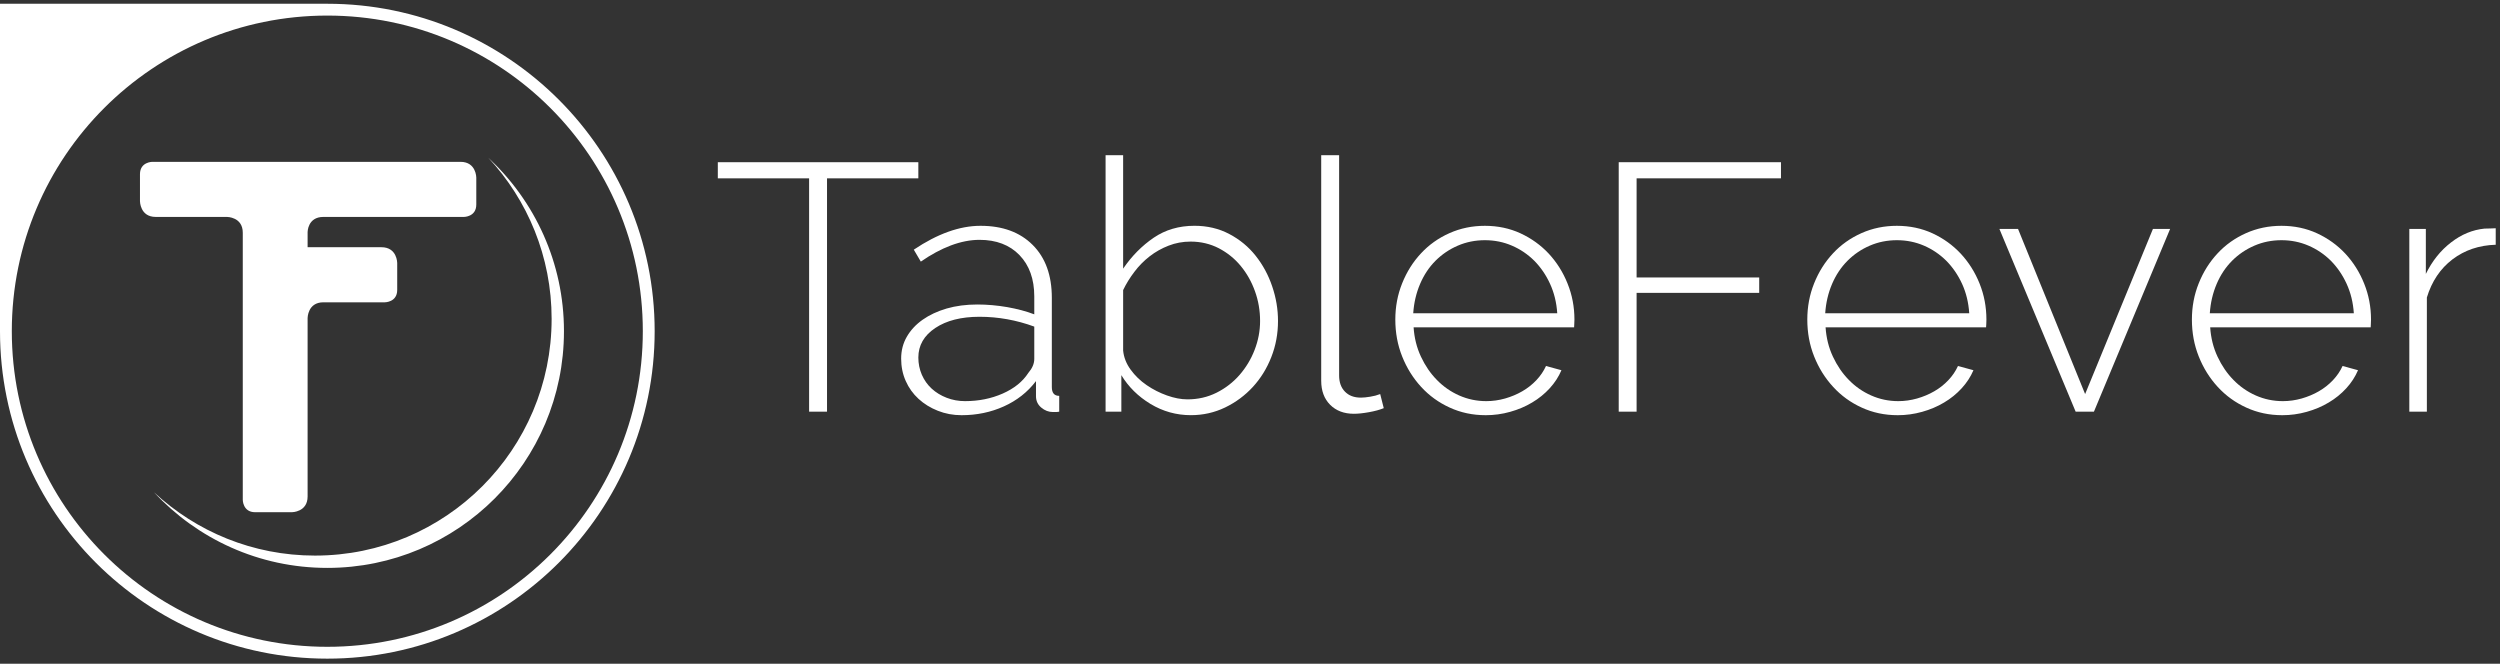
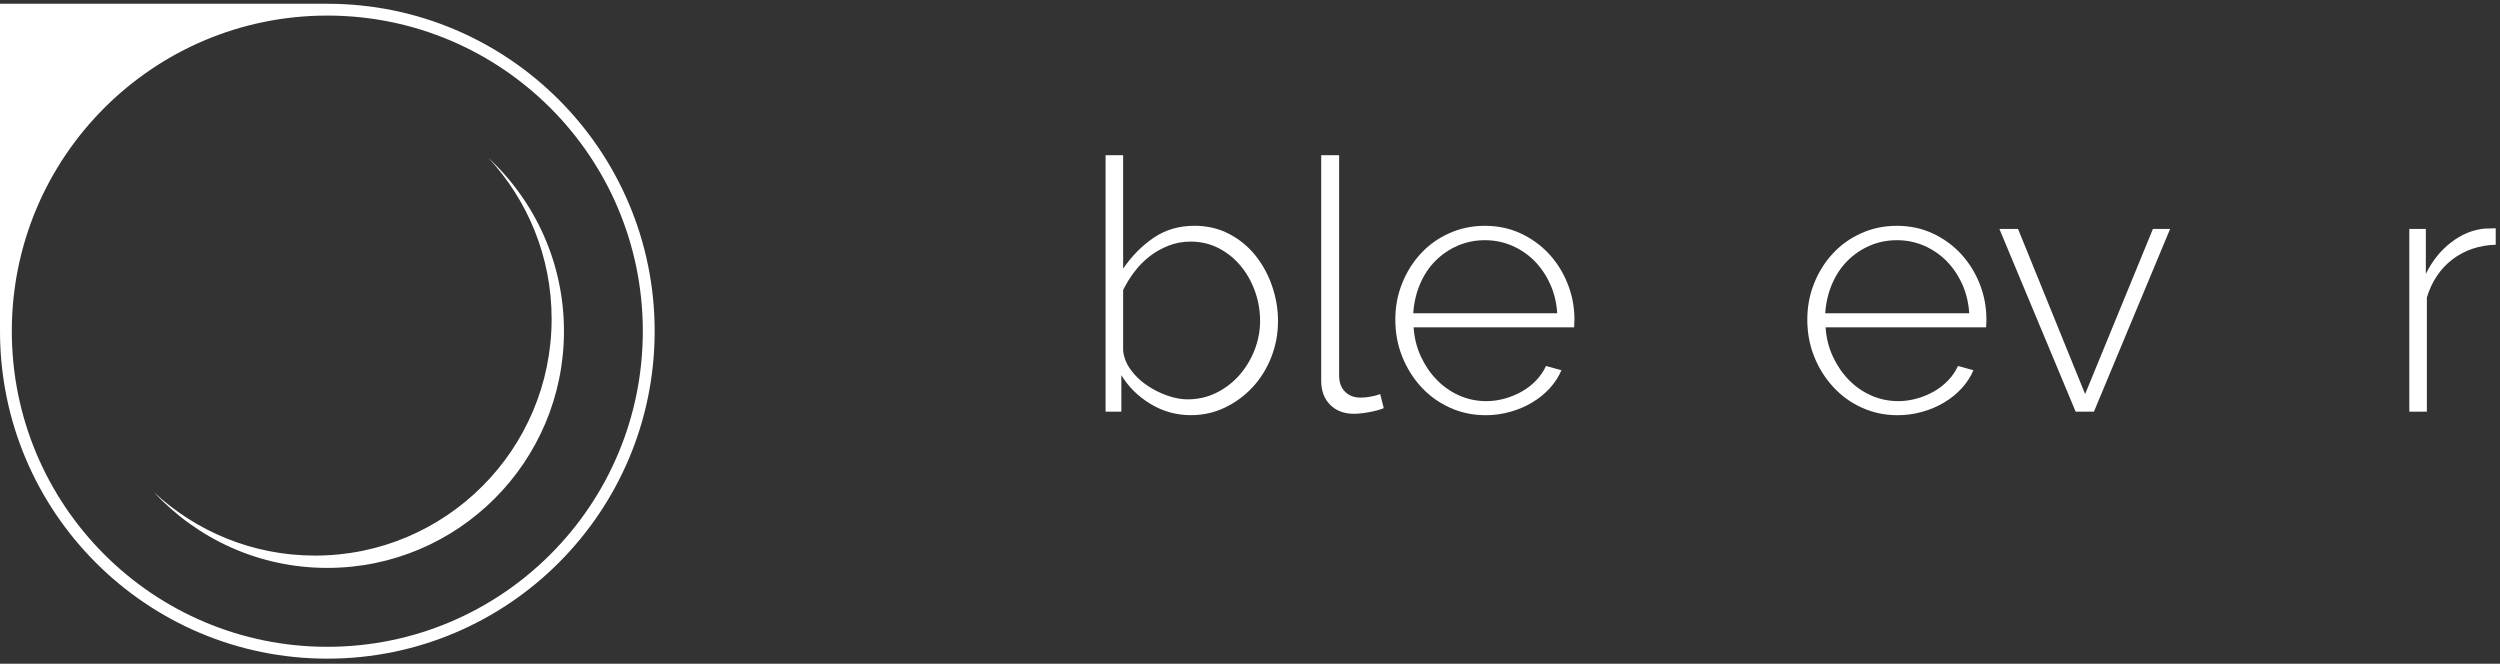
<svg xmlns="http://www.w3.org/2000/svg" version="1.1" width="3857" height="1024" viewBox="0 0 3857 1024">
  <rect x="0" y="0" width="3857" height="1024" fill="#333333" stroke="none" />
  <title />
  <g id="icomoon-ignore">
</g>
  <path shape-rendering="optimizeQuality" fill="#FFFFFF" d="M504.98 997.889c-268.806 0-486.762-217.992-486.762-486.956 0-268.913 217.956-486.905 486.762-486.905 268.857 0 486.762 217.992 486.762 486.905 0 268.964-217.905 486.956-486.762 486.956zM504.98 5.799h-504.985v505.134c0 279.046 226.1 505.236 504.985 505.236s505.036-226.19 505.036-505.236c0-278.944-226.151-505.134-505.036-505.134z" />
  <path shape-rendering="optimizeQuality" fill="#FFFFFF" d="M870.084 510.959c0-105.661-44.945-200.781-116.664-267.487 60.521 65.128 97.627 152.457 97.627 248.493 0 201.697-163.442 365.204-365.059 365.204-95.999 0-183.242-37.121-248.395-97.666 66.68 71.747 161.762 116.66 267.381 116.66 201.617 0 365.11-163.507 365.11-365.204z" />
-   <path shape-rendering="optimizeQuality" fill="#FFFFFF" d="M715.789 334.676c0 0 19.037 0 19.037-19.095v-41.551c0 0 0-24.34-24.33-24.34h-475.513c0 0-19.037 0-19.037 19.095v41.5c0 0 0 24.391 24.28 24.391h109.996c0 0 24.33 0 24.33 24.34v412.153c0 0 0 19.095 19.088 19.095h56.551c0 0 24.381 0 24.381-24.289v-275.227c0 0 0-24.34 24.33-24.34h94.879c0 0 19.037 0 19.037-19.095v-41.551c0 0 0-24.34-24.33-24.34h-113.916v-23.373c0 0 0-23.373 24.33-23.373h216.887z" />
-   <path shape-rendering="optimizeQuality" fill="#FFFFFF" d="M1416.818 275.155h-140.893v359.959h-27.639v-359.959h-140.842v-24.9h309.374z" />
-   <path shape-rendering="optimizeQuality" fill="#FFFFFF" d="M1488.893 618.87c20.971 0 40.262-3.87 58.027-11.661 17.663-7.791 30.846-18.382 39.499-31.775 6.159-7.18 9.264-14.411 9.264-21.641v-49.902c-27.486-10.082-55.634-15.174-84.546-15.174-28.199 0-50.951 5.805-68.258 17.364-17.357 11.61-26.061 26.784-26.061 45.574 0 9.369 1.832 18.23 5.395 26.53 3.665 8.3 8.704 15.48 15.219 21.438 6.464 5.907 14.201 10.642 23.007 14.054 8.857 3.463 18.375 5.194 28.453 5.194zM1483.498 640.562c-12.98 0-25.247-2.291-36.598-6.823-11.402-4.481-21.327-10.642-29.777-18.382-8.5-7.791-15.117-17.008-19.8-27.65-4.734-10.693-7.024-22.151-7.024-34.422s2.85-23.525 8.653-33.608c5.803-10.133 13.896-18.892 24.381-26.326 10.486-7.384 22.854-13.188 37.107-17.364 14.303-4.125 30.082-6.212 47.439-6.212 15.168 0 30.54 1.375 46.014 4.023 15.576 2.75 29.471 6.467 41.789 11.152v-27.65c0-26.733-7.635-47.967-22.803-63.702-15.117-15.684-35.783-23.576-61.742-23.576-14.099 0-28.81 2.902-44.182 8.657-15.321 5.805-30.795 14.156-46.32 24.951l-10.842-18.433c36.496-24.544 70.803-36.816 102.972-36.816 33.951 0 60.775 9.828 80.474 29.534 19.699 19.655 29.522 46.847 29.522 81.575v137.69c0 9.013 3.767 13.545 11.402 13.545v24.391c-1.883 0.356-3.563 0.56-5.192 0.56h-4.581c-6.515 0-12.471-2.291-17.866-6.823-5.446-4.532-8.195-10.388-8.195-17.568v-23.322c-12.929 17.008-29.522 29.992-49.526 39.005-20.106 9.064-41.84 13.596-65.305 13.596z" />
  <path shape-rendering="optimizeQuality" fill="#FFFFFF" d="M1831.922 616.136c16.237 0 31.202-3.412 44.996-10.286 13.692-6.874 25.552-16.040 35.478-27.395 9.875-11.406 17.713-24.289 23.262-38.751 5.599-14.462 8.399-29.279 8.399-44.454 0-15.938-2.596-31.164-7.839-45.778-5.243-14.665-12.522-27.65-21.938-39.056-9.366-11.406-20.666-20.47-33.849-27.395-13.234-6.823-27.792-10.286-43.622-10.286-11.962 0-23.211 2.088-33.9 6.263-10.638 4.125-20.411 9.624-29.268 16.498-8.806 6.874-16.746 14.818-23.516 23.882-6.872 9.013-12.674 18.433-17.357 28.159v93.287c1.018 10.49 4.886 20.317 11.605 29.534 6.668 9.166 14.914 17.16 24.687 23.831 9.722 6.671 20.208 12.017 31.457 15.989 11.198 3.972 21.633 5.958 31.406 5.958zM1837.318 640.527c-22.396 0-43.164-5.805-62.302-17.313-19.139-11.61-34.154-26.428-44.996-44.454v56.369h-24.33v-395.705h27.079v175.066c13.336-19.554 29.064-35.39 47.134-47.713 18.019-12.272 38.99-18.433 62.862-18.433 19.851 0 37.819 4.226 53.853 12.73 16.135 8.504 29.675 19.706 40.67 33.608 11.045 13.952 19.546 29.636 25.45 47.153 6.006 17.568 8.959 35.339 8.959 53.416 0 19.554-3.41 38.038-10.282 55.555-6.872 17.568-16.339 32.895-28.453 46.083s-26.367 23.78-42.756 31.724c-16.492 7.944-34.052 11.915-52.886 11.915z" />
  <path shape-rendering="optimizeQuality" fill="#FFFFFF" d="M2038.36 239.398h27.639v339.896c0 10.49 3.003 18.79 8.959 24.9 5.955 6.161 14.15 9.268 24.636 9.268 3.97 0 8.755-0.509 14.354-1.426 5.599-0.866 10.74-2.241 15.423-4.074l5.497 21.743c-6.21 2.546-13.794 4.583-22.803 6.212s-16.797 2.444-23.312 2.444c-15.168 0-27.385-4.634-36.598-13.85-9.162-9.166-13.794-21.539-13.794-37.121v-347.993z" />
  <path shape-rendering="optimizeQuality" fill="#FFFFFF" d="M2402.518 483.314c-1.069-16.6-4.836-31.775-11.147-45.523s-14.456-25.562-24.33-35.543c-9.977-9.879-21.429-17.67-34.46-23.271-12.98-5.601-26.876-8.402-41.688-8.402s-28.759 2.801-41.738 8.402c-13.031 5.601-24.483 13.392-34.409 23.271-9.977 9.98-17.866 21.896-23.821 35.797-5.955 13.952-9.518 29.025-10.587 45.269h222.181zM2291.962 640.557c-19.902 0-38.328-3.921-55.278-11.712-17.001-7.74-31.711-18.382-44.182-31.978-12.42-13.545-22.193-29.178-29.217-46.847-7.075-17.72-10.587-36.663-10.587-56.98 0-19.808 3.512-38.496 10.587-56.064 7.024-17.517 16.695-32.895 28.962-46.032 12.267-13.239 26.876-23.627 43.876-31.214s35.274-11.355 54.769-11.355c19.851 0 38.226 3.87 54.973 11.61 16.797 7.791 31.355 18.281 43.622 31.418 12.267 13.239 21.989 28.617 28.962 46.134 7.075 17.517 10.587 36.052 10.587 55.504 0 1.884-0.051 4.074-0.255 6.823-0.153 2.699-0.255 4.43-0.255 5.143h-247.631c1.069 16.244 4.836 31.367 11.351 45.269s14.71 25.919 24.687 36.001c9.926 10.184 21.378 18.128 34.358 23.882 13.031 5.754 26.977 8.707 41.789 8.707 9.722 0 19.342-1.375 28.962-4.074 9.518-2.75 18.375-6.416 26.519-11.152 8.144-4.685 15.372-10.388 21.684-17.058s11.3-14.003 14.914-21.947l23.821 6.518c-4.327 10.133-10.333 19.401-18.121 27.905s-16.797 15.836-27.13 21.947c-10.282 6.161-21.582 10.948-33.849 14.36-12.267 3.463-24.89 5.194-37.921 5.194v0z" />
-   <path shape-rendering="optimizeQuality" fill="#FFFFFF" d="M2497.361 635.129v-384.91h250.329v24.951h-222.741v152.864h189.147v23.831h-189.147v183.264z" />
  <path shape-rendering="optimizeQuality" fill="#FFFFFF" d="M3038.129 483.314c-1.069-16.6-4.785-31.775-11.096-45.523-6.363-13.749-14.456-25.562-24.381-35.543-9.977-9.879-21.429-17.67-34.409-23.271-13.031-5.601-26.926-8.402-41.738-8.402s-28.759 2.801-41.738 8.402c-13.031 5.601-24.483 13.392-34.358 23.271-9.977 9.98-17.917 21.896-23.872 35.797-5.955 13.952-9.518 29.025-10.587 45.269h222.181zM2927.573 640.557c-19.902 0-38.328-3.921-55.278-11.712-17.001-7.74-31.711-18.382-44.131-31.978-12.471-13.545-22.244-29.178-29.268-46.847-7.075-17.72-10.587-36.663-10.587-56.98 0-19.808 3.512-38.496 10.587-56.064 7.024-17.517 16.695-32.895 28.962-46.032 12.267-13.239 26.926-23.627 43.876-31.214 17.001-7.587 35.274-11.355 54.769-11.355 19.851 0 38.226 3.87 55.024 11.61 16.797 7.791 31.304 18.281 43.571 31.418 12.267 13.239 21.989 28.617 29.013 46.134s10.536 36.052 10.536 55.504c0 1.884-0.051 4.074-0.204 6.823-0.204 2.699-0.305 4.43-0.305 5.143h-247.631c1.069 16.244 4.836 31.367 11.351 45.269s14.71 25.919 24.687 36.001c9.926 10.184 21.378 18.128 34.409 23.882 12.98 5.754 26.926 8.707 41.738 8.707 9.722 0 19.342-1.375 28.962-4.074 9.569-2.75 18.426-6.416 26.519-11.152 8.195-4.685 15.372-10.388 21.684-17.058s11.3-14.003 14.914-21.947l23.872 6.518c-4.327 10.133-10.384 19.401-18.172 27.905s-16.797 15.836-27.13 21.947c-10.282 6.161-21.582 10.948-33.849 14.36-12.267 3.463-24.89 5.194-37.921 5.194v0z" />
  <path shape-rendering="optimizeQuality" fill="#FFFFFF" d="M3202.314 635.129l-117.631-281.898h28.759l103.481 254.757 104.601-254.757h26.519l-117.529 281.898z" />
-   <path shape-rendering="optimizeQuality" fill="#FFFFFF" d="M3631.487 483.314c-1.069-16.6-4.836-31.775-11.147-45.523s-14.456-25.562-24.33-35.543c-9.976-9.879-21.429-17.67-34.46-23.271-12.98-5.601-26.875-8.402-41.688-8.402s-28.759 2.801-41.738 8.402c-13.031 5.601-24.483 13.392-34.409 23.271-9.977 9.98-17.866 21.896-23.821 35.797-5.955 13.952-9.518 29.025-10.587 45.269h222.181zM3520.931 640.557c-19.902 0-38.328-3.921-55.278-11.712-17.001-7.74-31.711-18.382-44.182-31.978-12.42-13.545-22.193-29.178-29.217-46.847-7.075-17.72-10.587-36.663-10.587-56.98 0-19.808 3.512-38.496 10.587-56.064 7.024-17.517 16.695-32.895 28.962-46.032 12.267-13.239 26.876-23.627 43.876-31.214s35.274-11.355 54.769-11.355c19.851 0 38.226 3.87 54.973 11.61 16.797 7.791 31.355 18.281 43.622 31.418 12.267 13.239 21.989 28.617 28.962 46.134 7.075 17.517 10.587 36.052 10.587 55.504 0 1.884-0.051 4.074-0.254 6.823-0.153 2.699-0.254 4.43-0.254 5.143h-247.631c1.069 16.244 4.836 31.367 11.351 45.269s14.71 25.919 24.687 36.001c9.926 10.184 21.378 18.128 34.358 23.882 13.031 5.754 26.977 8.707 41.789 8.707 9.722 0 19.342-1.375 28.962-4.074 9.518-2.75 18.426-6.416 26.519-11.152 8.144-4.685 15.372-10.388 21.684-17.058s11.3-14.003 14.914-21.947l23.821 6.518c-4.327 10.133-10.333 19.401-18.121 27.905s-16.797 15.836-27.13 21.947c-10.282 6.161-21.582 10.948-33.849 14.36-12.267 3.463-24.89 5.194-37.921 5.194v0z" />
  <path shape-rendering="optimizeQuality" fill="#FFFFFF" d="M3850.4 377.592c-25.654 0.764-47.847 8.249-66.68 22.507-18.782 14.309-31.915 33.862-39.55 58.864v176.186h-27.079v-281.948h25.501v69.405c9.722-19.859 22.6-36.052 38.735-48.477 16.034-12.476 33.34-19.605 51.715-21.438 3.614 0 6.872-0.102 9.773-0.255 2.901-0.204 5.395-0.306 7.584-0.306v25.46z" />
</svg>